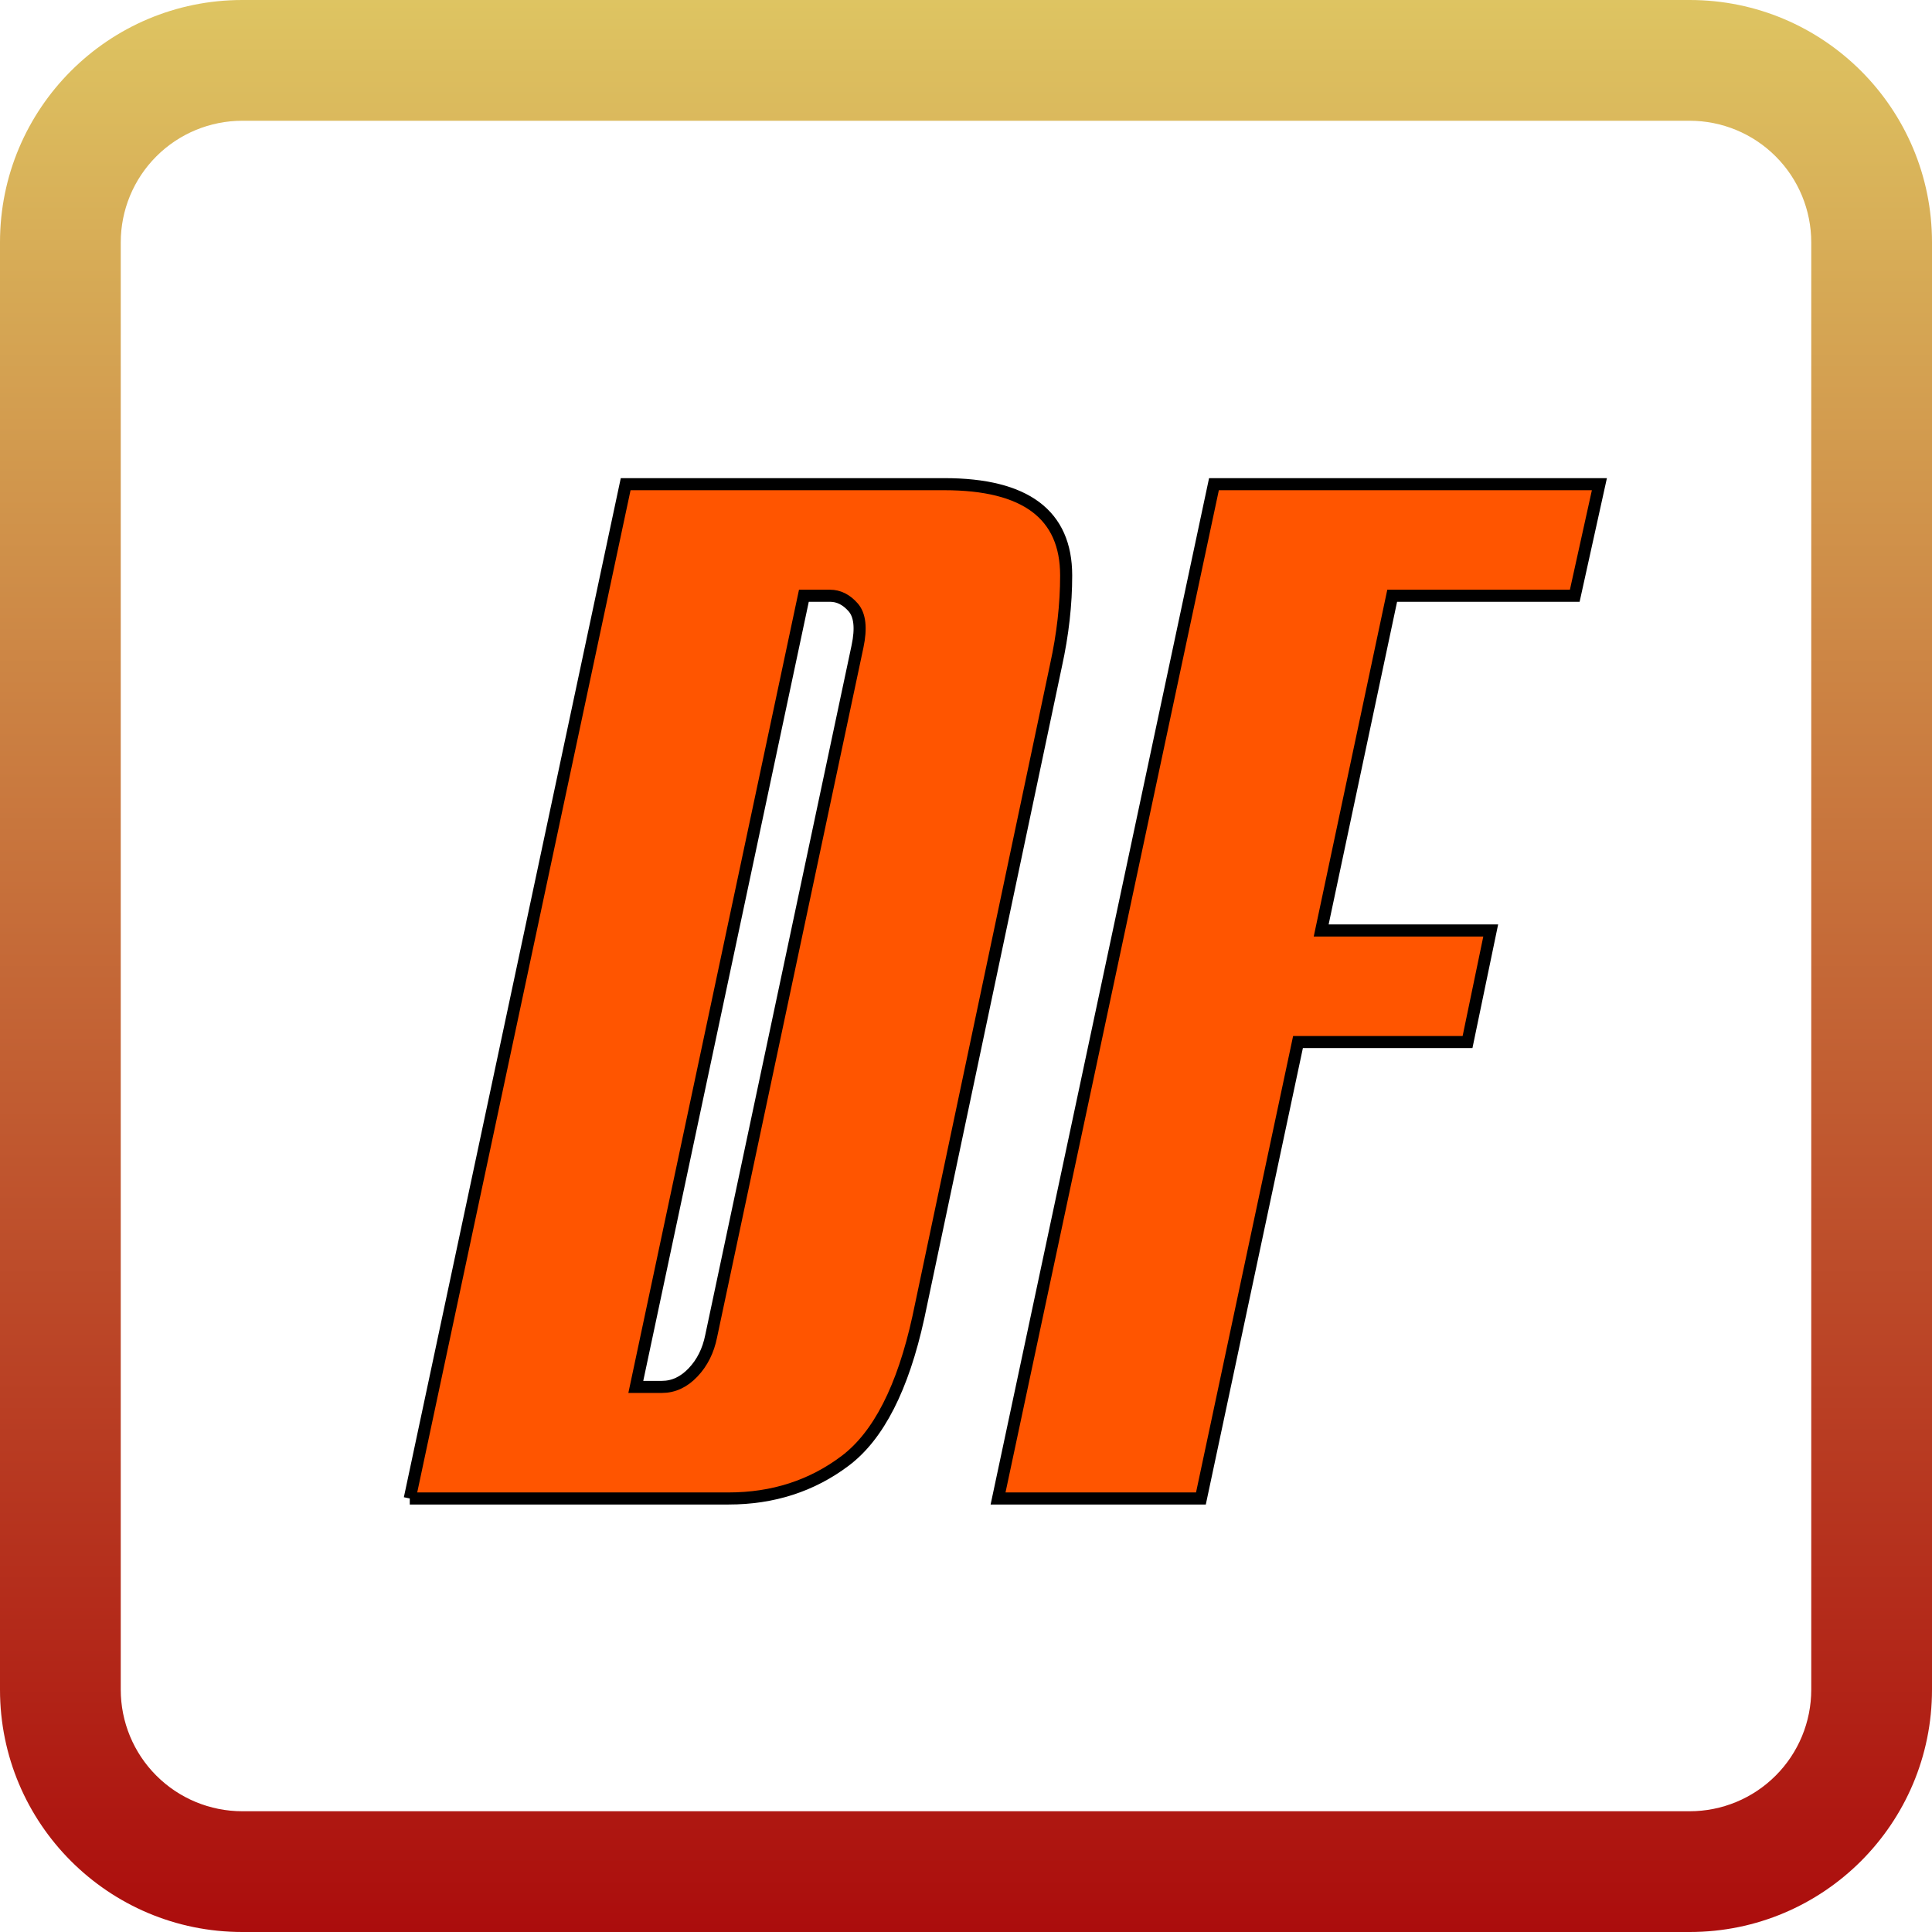
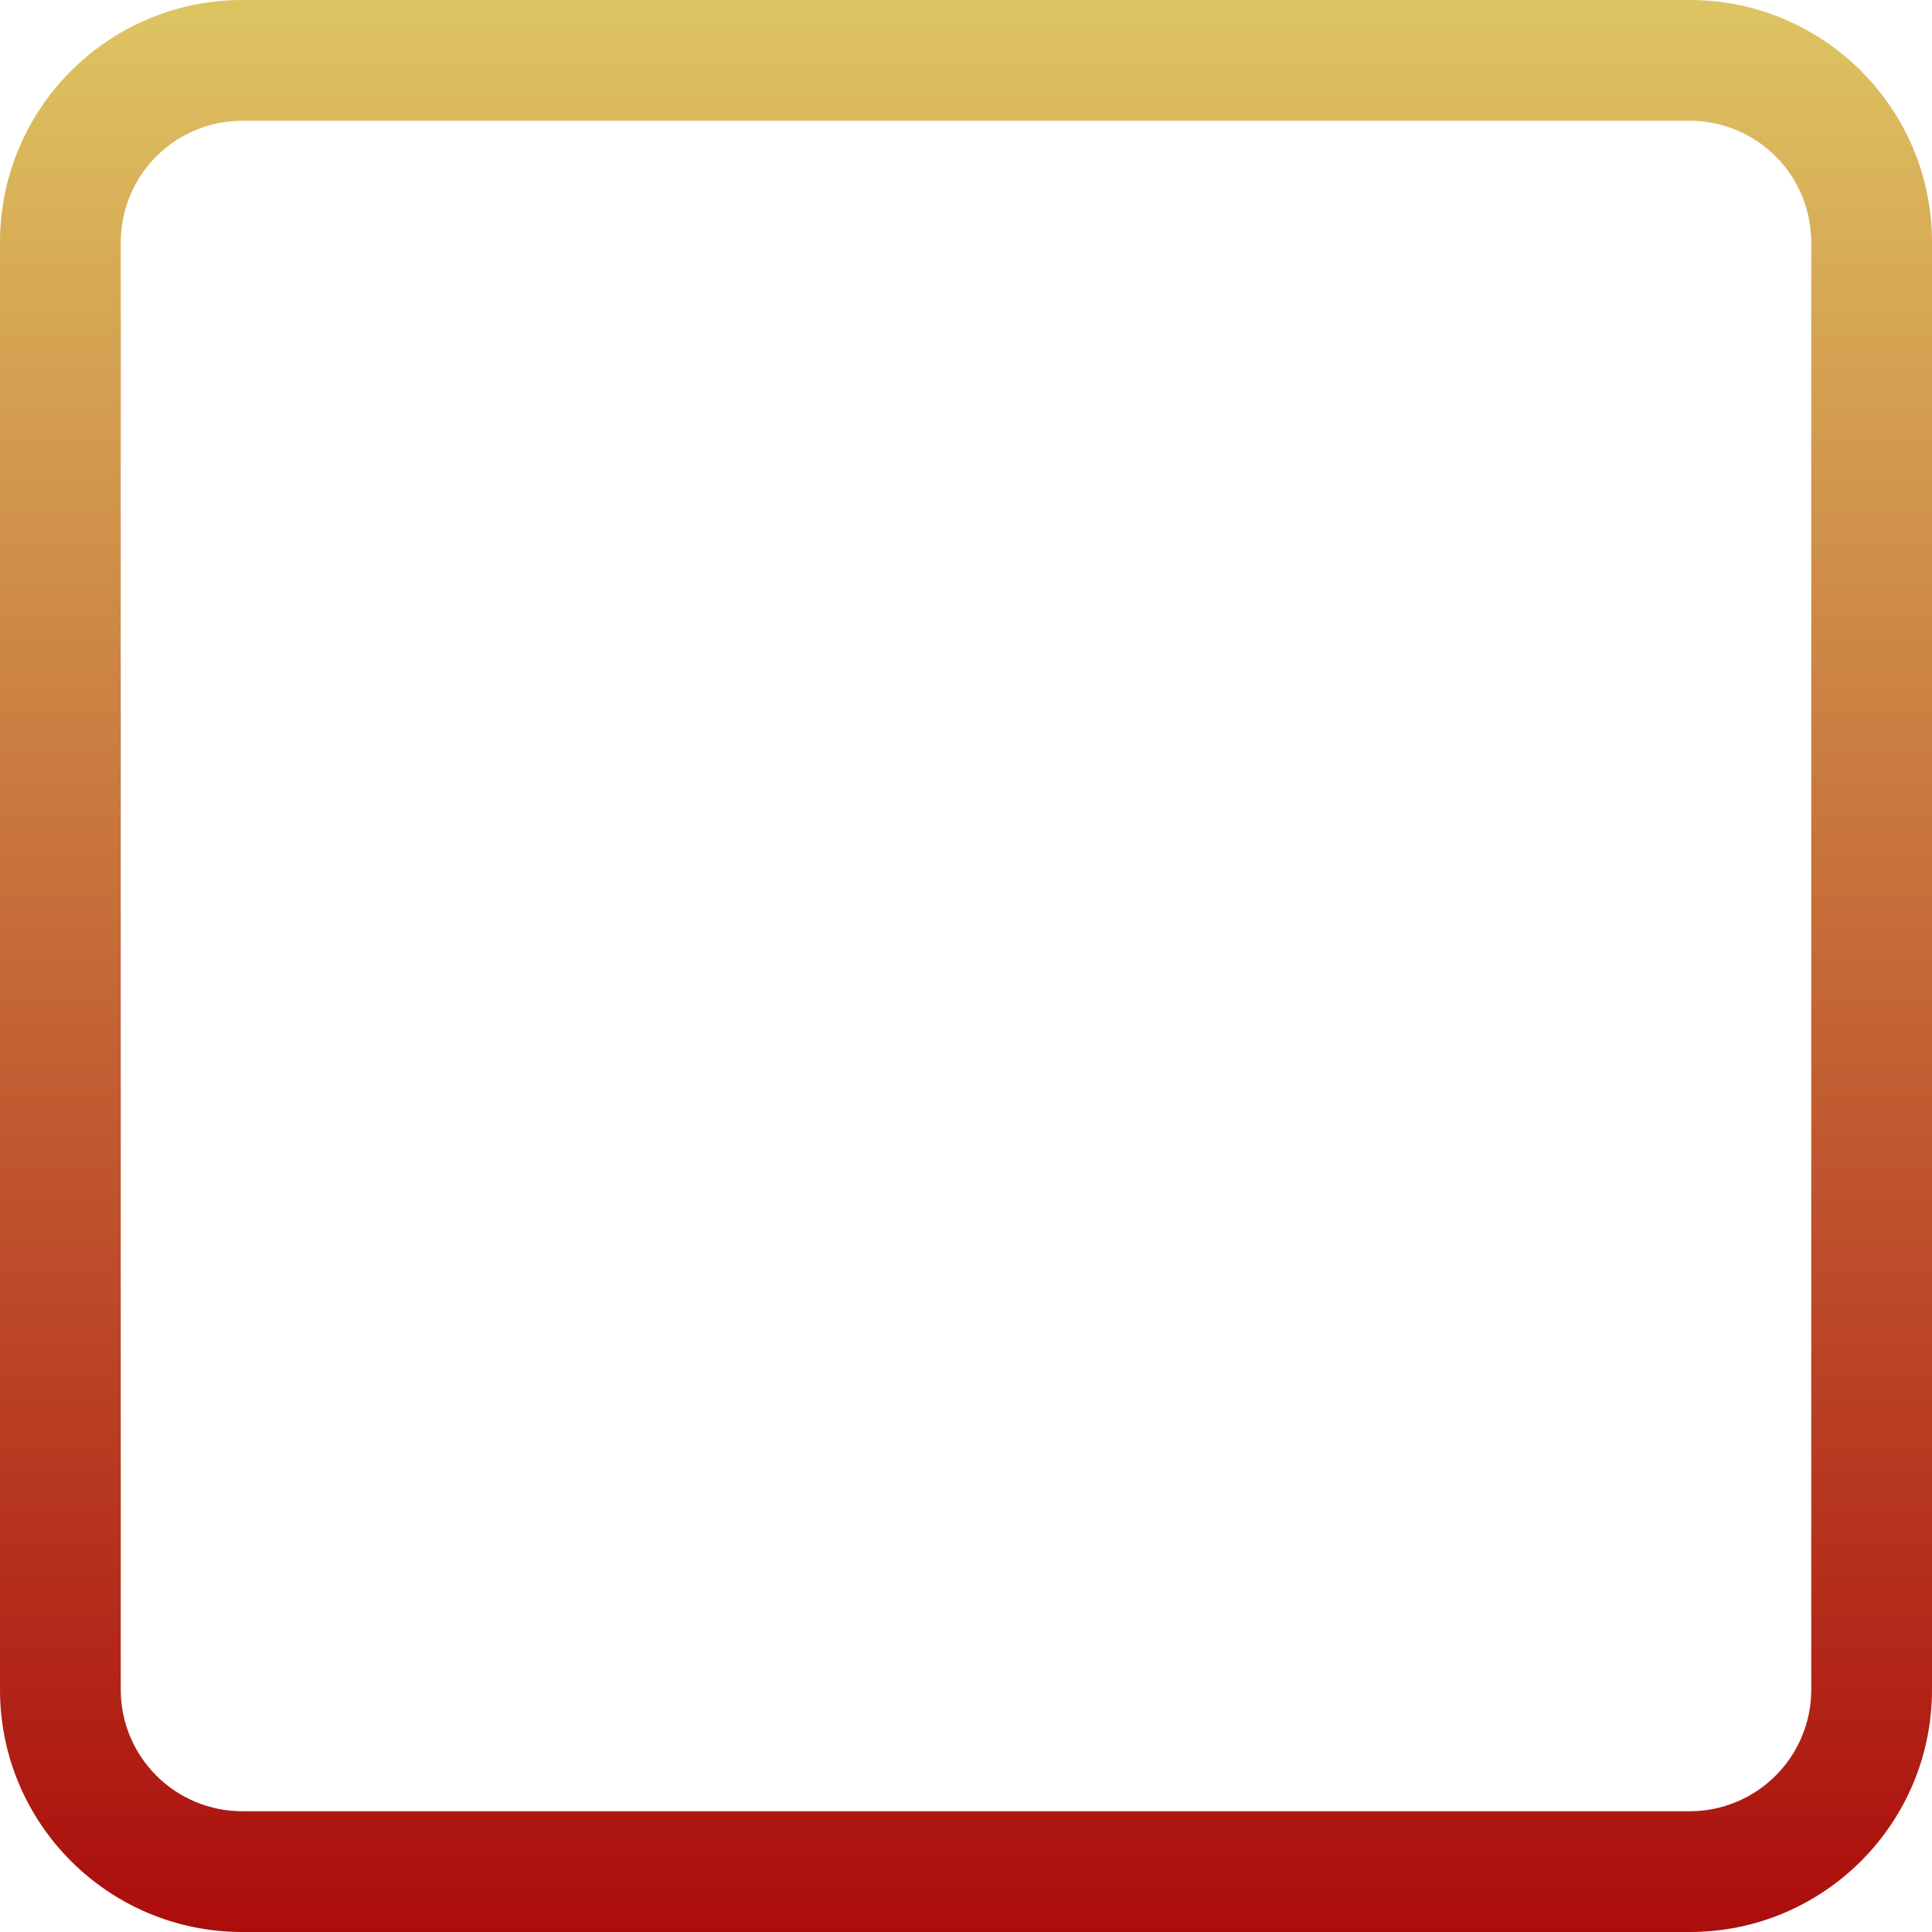
<svg xmlns="http://www.w3.org/2000/svg" height="320" version="1.1" width="320" style="overflow: hidden; position: relative; left: -0.979px; top: -0.588px;" viewBox="0 0 320 320" preserveAspectRatio="xMidYMid meet" id="main_svg">
  <svg height="320" version="1.1" width="320" style="overflow: hidden; position: relative; left: -0.002px; top: -0.003px;" viewBox="0 0 160 160" preserveAspectRatio="xMidYMid meet" id="imported_svg_layer_1">
    <path fill="url(#gradient_jfnjlxp9itkzg0hv237kvp)" stroke="none" d="M139.93,0L20.07,0C8.984,-0.004,-0.004,8.984,0,20.07L0,139.93C-0.004,151.016,8.984,160.004,20.07,160L139.93,160C151.016,160.004,160.004,151.016,160,139.93L160,20.07C160.004,8.984,151.016,-0.004,139.93,0ZM150,139.93C150,142.602,148.941,145.164,147.051,147.051C145.164,148.941,142.602,150,139.93,150L20.07,150C17.398,150,14.836,148.941,12.949,147.051C11.059,145.164,10,142.602,10,139.93L10,20.07C10,17.398,11.059,14.836,12.949,12.949C14.836,11.059,17.398,10,20.07,10L139.93,10C142.602,10,145.164,11.059,147.051,12.949C148.941,14.836,150,17.398,150,20.07ZM150,139.93" stroke-width="10" opacity="1" fill-opacity="1" transform="matrix(1,0,0,1,0,0)" style="-webkit-tap-highlight-color: rgba(0, 0, 0, 0); opacity: 1; fill-opacity: 1;" />
    <defs style="-webkit-tap-highlight-color: rgba(0, 0, 0, 0);">
      <linearGradient id="gradient_jfnjlxp9itkzg0hv237kvp" x1="1.8369701987210297e-16" y1="0" x2="0" y2="1" style="-webkit-tap-highlight-color: rgba(0, 0, 0, 0);">
        <stop offset="0%" stop-color="#dec562" stop-opacity="1" style="-webkit-tap-highlight-color: rgba(0, 0, 0, 0);" />
        <stop offset="100%" stop-color="#ab0c0c" stop-opacity="1" style="-webkit-tap-highlight-color: rgba(0, 0, 0, 0);" />
      </linearGradient>
    </defs>
  </svg>
  <svg height="320" version="1.1" width="320" style="overflow: hidden; position: relative; left: -0.002px; top: -0.003px;" viewBox="0 0 160 160" preserveAspectRatio="xMidYMid meet" id="imported_svg_layer_2">
    <defs style="-webkit-tap-highlight-color: rgba(0, 0, 0, 0);" />
-     <path fill="#ffffff" stroke="#d5d5d5" d="M160,90L80,20L0,90H40V160H120V90H160" stroke-width="2" transform="matrix(1,0,0,1,0,0)" style="-webkit-tap-highlight-color: rgba(0, 0, 0, 0); cursor: move; display: none;" />
  </svg>
  <defs style="-webkit-tap-highlight-color: rgba(0, 0, 0, 0);">
    <filter id="filter_h6fveh1qtnffhlnud811gc" height="130%" width="130%">
      <feGaussianBlur stdDeviation="2" in="SourceAlpha" />
      <feColorMatrix result="bluralpha" type="matrix" values="1 0 0 0 0 0 1 0 0 0 0 0 1 0 0 0 0 0 0.5 0 " />
      <feOffset dx="3" dy="3" result="offsetblur" />
      <feMerge>
        <feMergeNode in="offsetblur" />
        <feMergeNode in="SourceGraphic" />
      </feMerge>
    </filter>
  </defs>
-   <path fill="#ff5500" stroke="#000000" d="M-95.13,0L-59.37,-168L-6.57,-168Q13.59,-168,13.59,-152.88Q13.59,-145.68,11.91,-138L-10.89,-30Q-14.73,-12.48,-23.01,-6.24Q-31.29,0,-42.33,0L-95.13,0M-57.69,-18.48L-53.37,-18.48Q-50.49,-18.48,-48.21,-20.88Q-45.93,-23.28,-45.21,-26.88L-20.97,-141.12Q-20.01,-145.68,-21.69,-147.6Q-23.37,-149.52,-25.53,-149.52L-29.85,-149.52L-57.69,-18.48ZM2.31,0L38.07,-168L101.91,-168L97.83,-149.52L67.59,-149.52L55.83,-94.08L83.91,-94.08L80.07,-75.6L51.99,-75.6L35.91,0L2.31,0Z" stroke-width="2" filter="url(#filter_h6fveh1qtnffhlnud811gc)" transform="matrix(1,0,0,1,160,245.195)" style="-webkit-tap-highlight-color: rgba(0, 0, 0, 0);" />
</svg>